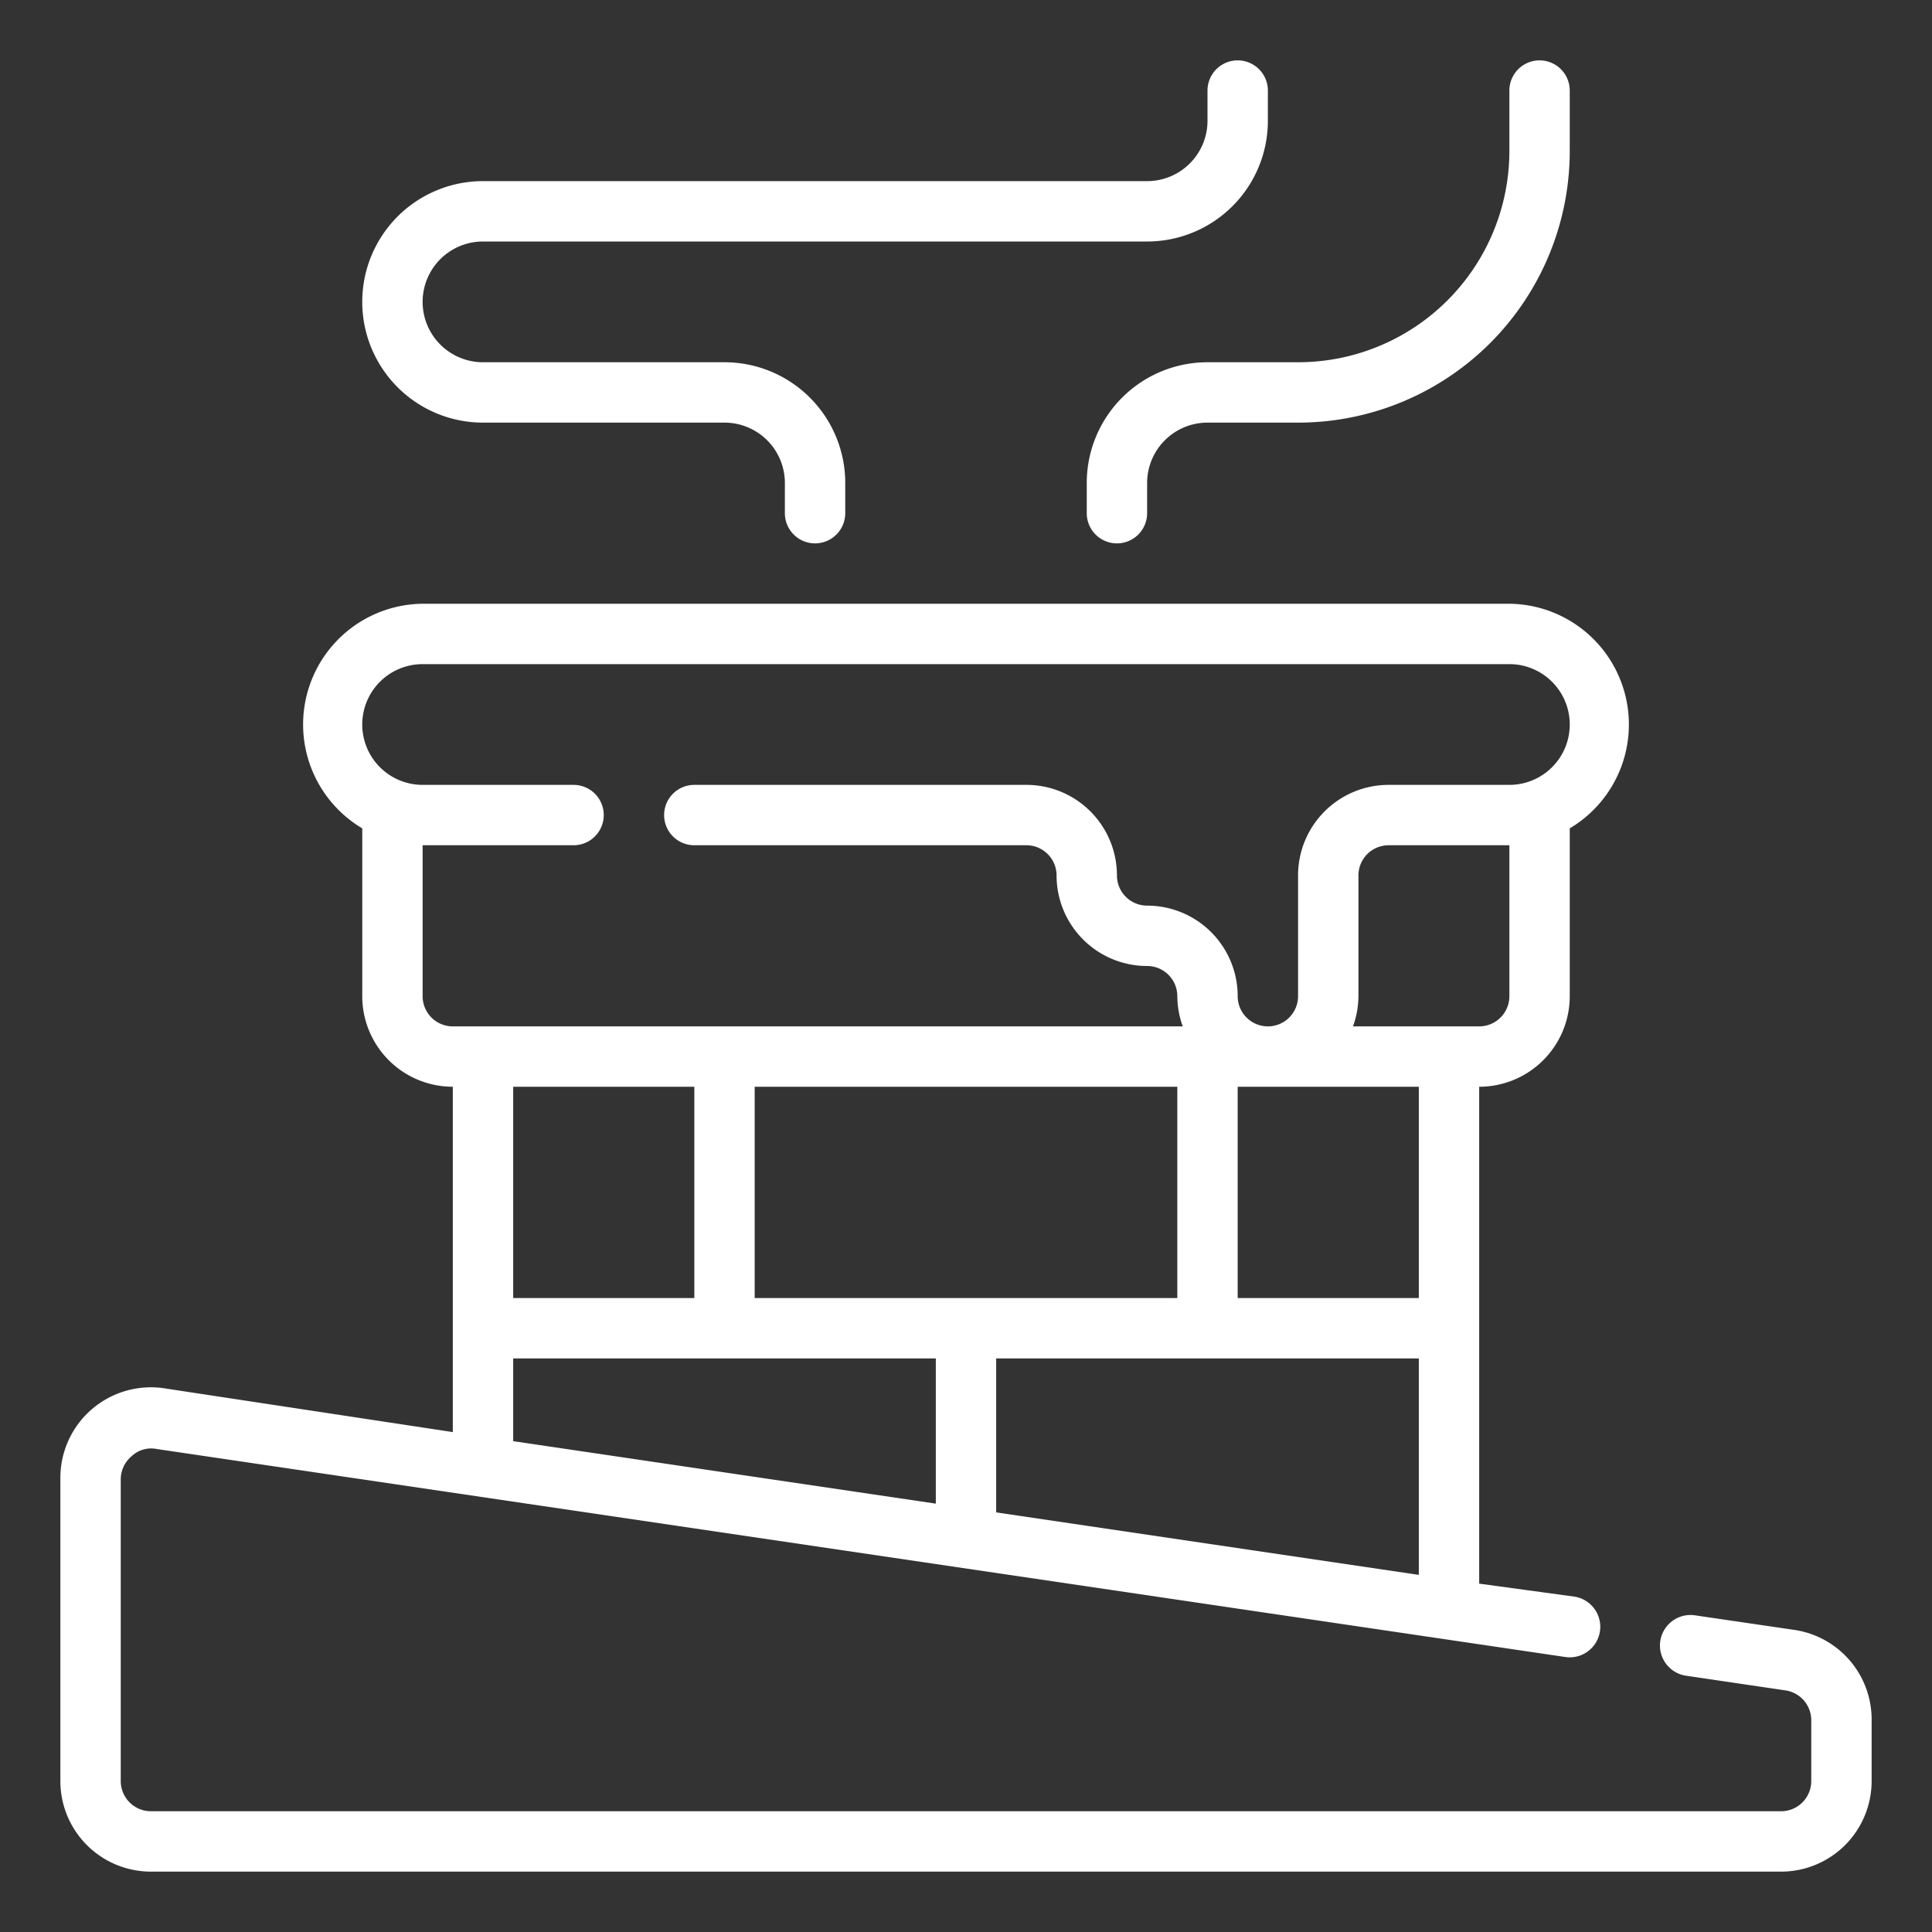
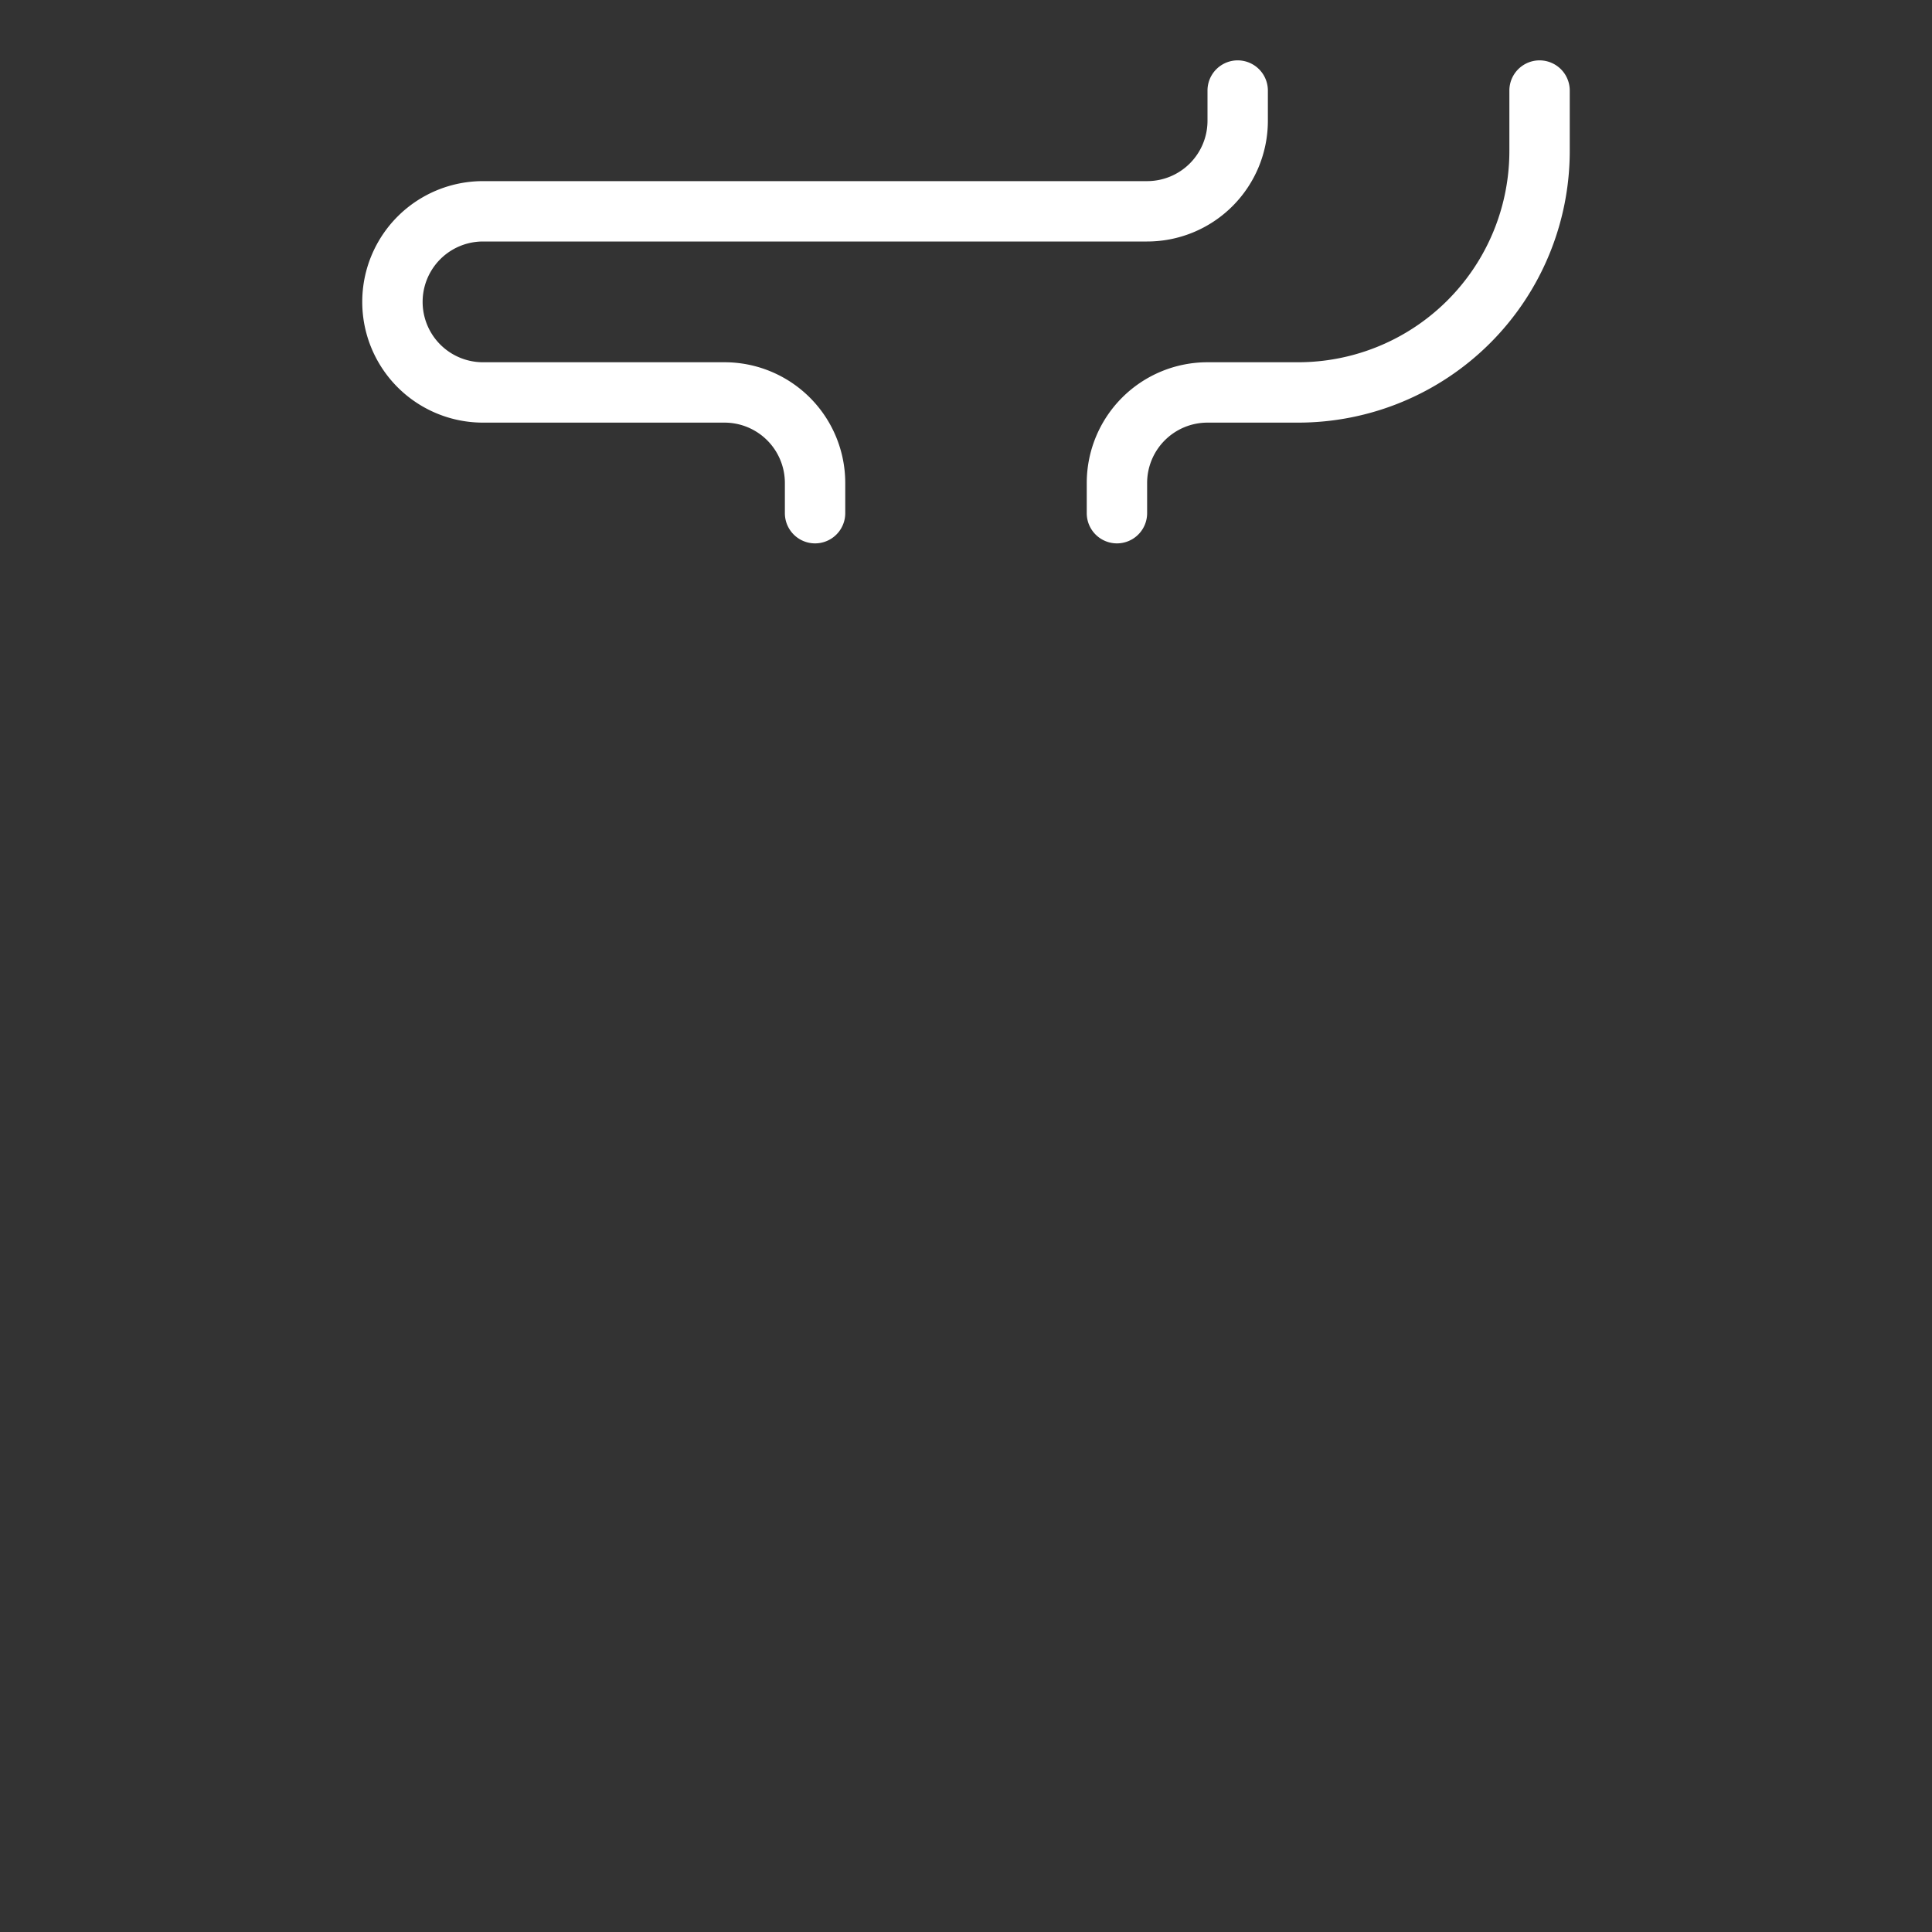
<svg xmlns="http://www.w3.org/2000/svg" viewBox="0 0 64 64" width="512" height="512">
  <rect x="0" y="0" width="64" height="64" fill="#333333" stroke="none" />
  <g id="_17-Chimney" data-name="17-Chimney">
    <path d="M16,14h8a2,2,0,0,1,2,2v1a1,1,0,0,0,2,0V16a4,4,0,0,0-4-4H16a2,2,0,0,1,0-4H38a4,4,0,0,0,4-4V3a1,1,0,0,0-2,0V4a2,2,0,0,1-2,2H16a4,4,0,0,0,0,8Z" fill="#ffff" />
    <path d="M36,16v1a1,1,0,0,0,2,0V16a2,2,0,0,1,2-2h3a9,9,0,0,0,9-9V3a1,1,0,0,0-2,0V5a7,7,0,0,1-7,7H40A4,4,0,0,0,36,16Z" fill="#ffff" />
-     <path d="M59.49,54l-3.34-.49a1,1,0,1,0-.3,2l3.32.49A1,1,0,0,1,60,57v2a1,1,0,0,1-1,1H5a1,1,0,0,1-1-1V49a1,1,0,0,1,.36-.76A.94.94,0,0,1,5.19,48l46.66,6.89a1,1,0,0,0,.3-2L49,52.46V36a3,3,0,0,0,3-3V27.44A4,4,0,0,0,50,20H14a4,4,0,0,0-2,7.44V33a3,3,0,0,0,3,3V47.44L5.51,46A3,3,0,0,0,2,49V59a3,3,0,0,0,3,3H59a3,3,0,0,0,3-3V57A3,3,0,0,0,59.49,54ZM33,50.1V45H47v7.17ZM39,36v7H25V36Zm8,7H41V36h6Zm3-10a1,1,0,0,1-1,1H44.82A3,3,0,0,0,45,33V29a1,1,0,0,1,1-1h4ZM14,33V28h5a1,1,0,0,0,0-2H14a2,2,0,0,1,0-4H50a2,2,0,0,1,0,4H46a3,3,0,0,0-3,3v4a1,1,0,0,1-2,0,3,3,0,0,0-3-3,1,1,0,0,1-1-1,3,3,0,0,0-3-3H23a1,1,0,0,0,0,2H34a1,1,0,0,1,1,1,3,3,0,0,0,3,3,1,1,0,0,1,1,1,3,3,0,0,0,.18,1H15A1,1,0,0,1,14,33Zm9,3v7H17V36Zm-6,9H31v4.81L17,47.74Z" fill="#ffff" />
  </g>
</svg>